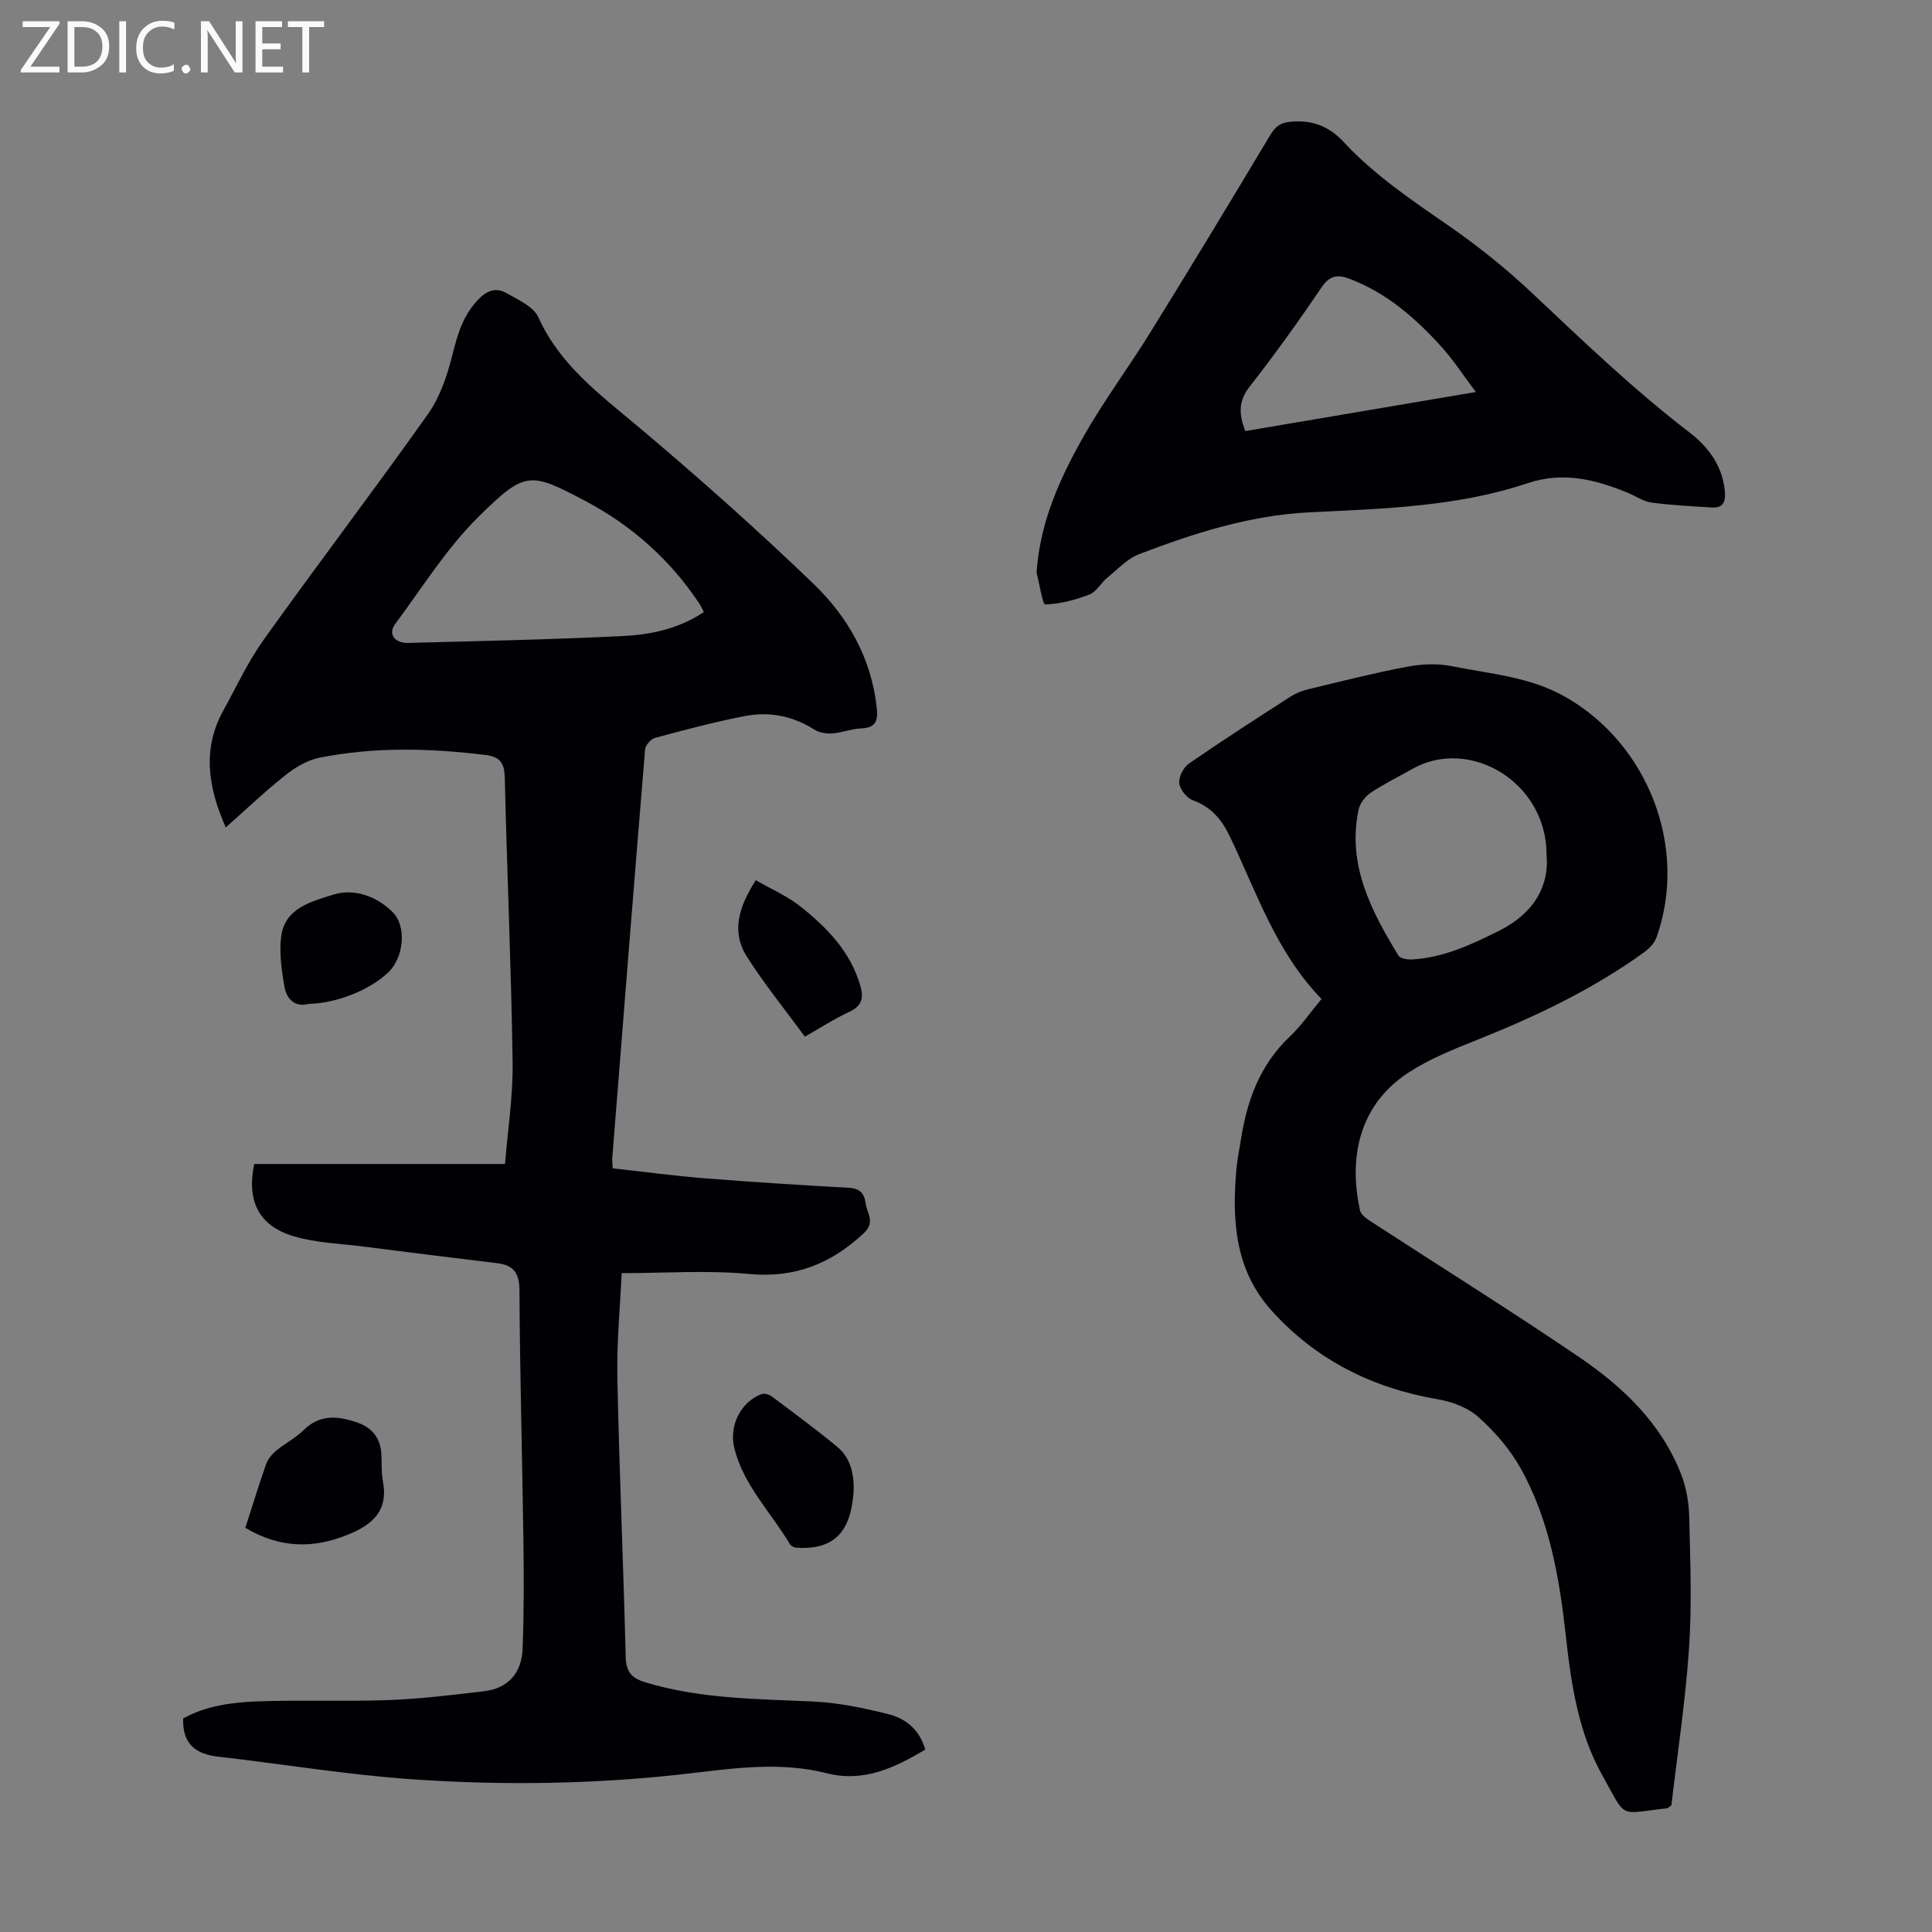
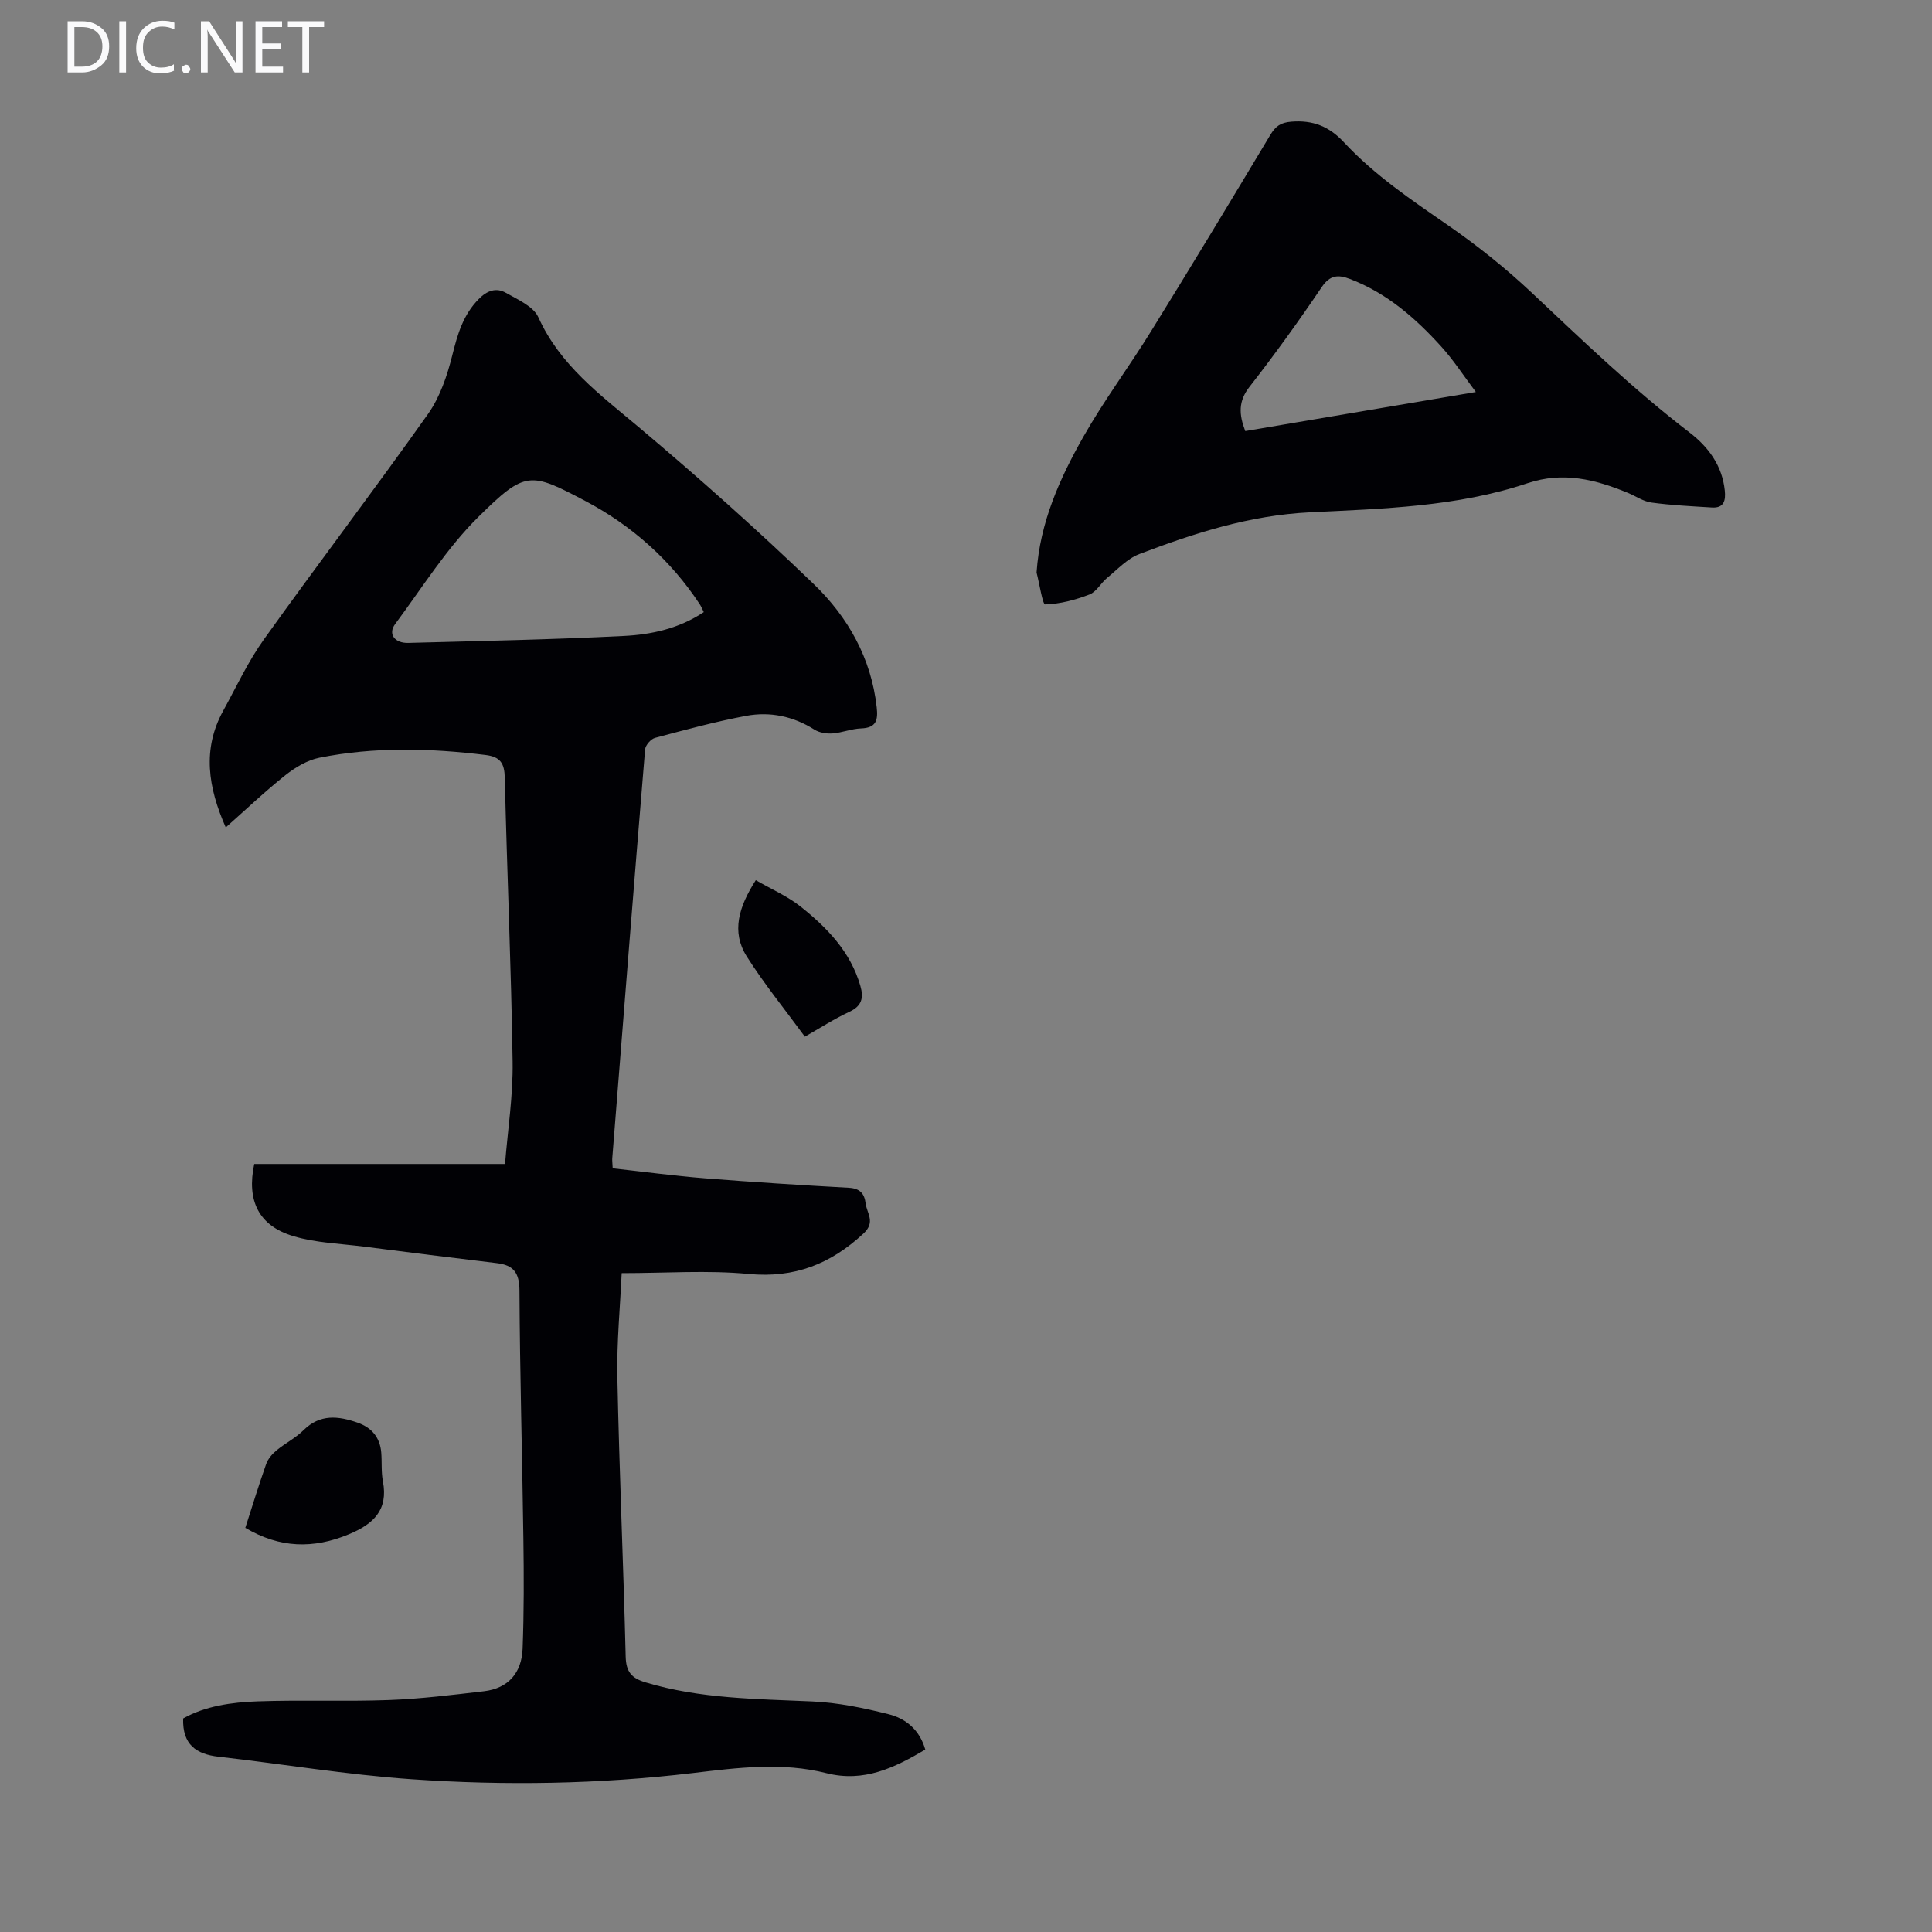
<svg xmlns="http://www.w3.org/2000/svg" enable-background="new 0 0 400 400" viewBox="0 0 400 400">
  <rect x="0" y="0" width="400" height="400" fill="#808080" stroke="none" />
  <g fill="#fafafb">
-     <path d="m12.4 4.8-6.1 9h6v1.2h-8v-.5l6.1-8.9h-5.7v-1.2h7.6v.4z" />
    <path d="m14 15v-10.6h3c1.6 0 2.9.5 4 1.4s1.6 2.2 1.6 3.8-.5 3-1.6 3.9-2.4 1.5-4 1.5zm1.4-9.4v8.2h1.6c1.3 0 2.4-.4 3.1-1.1s1.1-1.8 1.1-3.1-.4-2.3-1.2-3-1.8-1-3.1-1z" />
    <path d="m26.1 4.4v10.6h-1.4v-10.6z" />
    <path d="m36.1 14.6c-.8.4-1.8.6-2.9.6-1.5 0-2.7-.5-3.6-1.4s-1.4-2.2-1.4-3.8c0-1.7.5-3.1 1.5-4.1s2.3-1.6 3.9-1.6c1 0 1.8.1 2.5.4v1.4c-.8-.4-1.6-.6-2.5-.6-1.2 0-2.1.4-2.9 1.2s-1.1 1.8-1.1 3.2c0 1.3.3 2.3 1 3s1.6 1.1 2.7 1.1c1 0 2-.2 2.7-.7v1.3z" />
    <path d="m37.6 14.3c0-.2.1-.5.3-.6s.4-.3.6-.3c.3 0 .5.1.6.3s.3.4.3.6-.1.4-.3.6-.4.3-.6.3c-.3 0-.5-.1-.6-.3s-.3-.4-.3-.6z" />
    <path d="m50.2 15h-1.6l-5.3-8.2c-.2-.2-.3-.5-.4-.7 0 .2.1.7.1 1.5v7.4h-1.4v-10.6h1.7l5.2 8.1c.2.4.4.6.4.7 0-.3-.1-.8-.1-1.5v-7.3h1.4z" />
    <path d="m58.6 15h-5.7v-10.6h5.5v1.2h-4.1v3.4h3.8v1.2h-3.8v3.6h4.3z" />
    <path d="m67.1 5.6h-3.1v9.4h-1.4v-9.4h-3v-1.2h7.5z" />
  </g>
  <path d="m52.64 240.99h51.92c.56-7.01 1.68-14.12 1.57-21.21-.29-19.58-1.16-39.16-1.62-58.74-.07-3.02-.91-4.35-3.99-4.73-11.51-1.41-23-1.71-34.4.57-2.48.5-4.96 1.98-6.99 3.58-4.26 3.38-8.21 7.15-12.39 10.85-3.66-8.28-4.91-16.2-.52-24.17 2.73-4.96 5.14-10.18 8.42-14.76 11.19-15.65 22.86-30.97 33.98-46.67 2.48-3.51 3.97-7.94 5.03-12.18 1.08-4.33 2.23-8.33 5.46-11.61 1.74-1.77 3.62-2.44 5.62-1.3 2.45 1.4 5.7 2.8 6.72 5.05 4.5 9.97 12.81 16.05 20.8 22.77 12.4 10.44 24.54 21.23 36.21 32.47 7.09 6.82 11.92 15.34 13.05 25.51.3 2.65-.06 4.28-3.23 4.39-1.98.07-3.94.89-5.93 1.04-1.23.09-2.71-.15-3.73-.79-4.38-2.78-9.19-3.77-14.14-2.85-6.35 1.19-12.61 2.89-18.86 4.56-.87.23-1.99 1.52-2.06 2.39-2.34 28.22-4.56 56.44-6.8 84.67-.03.44.03.88.09 2.06 6.34.7 12.72 1.56 19.13 2.07 9.92.79 19.85 1.41 29.79 1.96 2.27.13 3.2 1.19 3.45 3.23.26 2.09 2.12 3.87-.46 6.25-6.81 6.31-14.26 9.26-23.76 8.36-8.52-.81-17.18-.17-26.29-.17-.3 6.79-1.04 14.24-.89 21.67.39 19.25 1.25 38.48 1.72 57.73.08 3.14 1.19 4.45 4.11 5.33 11.3 3.41 22.92 3.42 34.54 3.95 5.3.24 10.62 1.34 15.78 2.64 3.51.88 6.41 3.16 7.6 7.32-6.32 3.74-12.69 6.86-20.45 4.89-9.2-2.33-18.43-1.13-27.66-.03-19.39 2.31-38.87 2.63-58.3 1.28-13.35-.93-26.61-3.15-39.92-4.66-4.63-.53-7.49-2.51-7.32-7.92 4.57-2.57 10-3.35 15.42-3.54 9.05-.32 18.12.06 27.17-.27 6.57-.24 13.12-1.06 19.66-1.82 5.11-.59 7.84-3.87 8.03-8.8.29-7.6.27-15.21.16-22.81-.23-17.12-.73-34.24-.81-51.36-.02-3.69-1.24-5.26-4.68-5.67-9.2-1.1-18.39-2.25-27.58-3.43-4.86-.62-9.88-.76-14.51-2.15-7.24-2.14-9.75-7.37-8.14-14.95zm93.07-114.26c-.33-.65-.53-1.17-.83-1.62-6.04-9.18-14.11-16.33-23.68-21.38-11.42-6.02-12.41-6.35-22.15 3.28-6.61 6.54-11.65 14.68-17.25 22.21-1.5 2.02-.12 3.97 2.74 3.89 14.87-.4 29.74-.69 44.59-1.44 5.75-.28 11.48-1.54 16.58-4.94z" fill="#010105" />
-   <path d="m273.61 206.83c-9.44-9.73-13.46-22.15-19.01-33.7-1.69-3.52-3.87-6.08-7.65-7.46-1.26-.46-2.66-2.23-2.8-3.53-.14-1.29.87-3.27 1.99-4.04 6.9-4.77 13.96-9.31 21.01-13.85 1.1-.71 2.39-1.24 3.67-1.54 6.85-1.65 13.68-3.38 20.59-4.69 2.98-.56 6.25-.69 9.2-.09 7.95 1.6 16.13 2.17 23.49 6.36 17.14 9.75 25.47 31.22 18.87 49.77-.44 1.24-1.59 2.4-2.7 3.19-10.6 7.63-22.28 13.18-34.36 18.01-4.86 1.94-9.82 3.91-14.18 6.73-10.73 6.93-12.46 18.26-10.14 28.65.23 1.03 1.72 1.91 2.79 2.61 14.15 9.21 28.49 18.16 42.45 27.64 9.15 6.21 17.15 13.78 21.27 24.45 1.06 2.74 1.57 5.85 1.64 8.8.21 9.06.57 18.17-.05 27.2-.75 11.01-2.43 21.95-3.65 32.44-.67.49-.75.59-.84.6-10.32 1.15-8.3 2.36-13.41-6.73-4.96-8.82-6.47-18.72-7.57-28.67-1.34-12.16-3.36-24.23-9.43-35.06-2.2-3.92-5.32-7.51-8.68-10.52-2.17-1.95-5.42-3.17-8.37-3.68-13.6-2.33-25.28-8.14-34.52-18.43-7.59-8.45-8.18-18.77-7.22-29.39.18-2 .61-3.98.92-5.97 1.26-8.13 3.96-15.51 10.15-21.35 2.34-2.22 4.19-4.94 6.54-7.75zm46.59-29.82c.05-15.12-15.94-24.46-27.71-17.85-2.92 1.64-5.94 3.13-8.72 4.98-1.13.76-2.22 2.21-2.49 3.51-2.4 11.42 2.62 20.92 8.24 30.18.39.64 1.92.86 2.89.81 6.5-.38 12.23-3.07 17.97-5.94 7.29-3.64 10.41-9.38 9.82-15.69z" fill="#010105" />
  <path d="m214.61 118.54c.7-10.4 4.8-19.49 9.72-28.16 4.24-7.48 9.42-14.41 13.95-21.74 8.35-13.49 16.56-27.07 24.71-40.68 1.1-1.83 2.14-2.59 4.36-2.77 4.48-.36 7.83.96 10.93 4.3 6.28 6.75 13.89 11.88 21.46 17.11 6.13 4.24 12.02 8.94 17.44 14.05 10.59 9.98 21.07 20.03 32.63 28.9 3.91 3 6.75 6.85 7.29 12 .21 2.03-.13 3.68-2.67 3.52-4.17-.26-8.36-.46-12.5-1.02-1.71-.23-3.29-1.35-4.94-2.03-6.71-2.75-13.35-4.45-20.75-1.97-14.59 4.89-29.94 5.27-45.08 6.02-12.46.62-23.9 4.31-35.27 8.64-2.5.95-4.54 3.19-6.69 4.95-1.29 1.06-2.19 2.87-3.63 3.42-2.93 1.13-6.09 1.97-9.18 2.06-.53.02-1.18-4.29-1.78-6.6zm90.95-37.38c-2.61-3.47-4.65-6.63-7.14-9.38-5.35-5.91-11.29-11.11-18.92-14.02-2.44-.93-4.14-.85-5.86 1.7-4.75 7.02-9.71 13.93-14.93 20.61-2.36 3.01-2.21 5.73-.89 9.18 15.64-2.66 31.21-5.3 47.74-8.09z" fill="#010105" />
  <path d="m50.79 316.32c1.47-4.55 2.8-8.92 4.32-13.22.38-1.06 1.24-2.07 2.13-2.8 1.8-1.49 3.98-2.58 5.62-4.21 3.42-3.38 7.2-2.93 11.16-1.55 2.9 1.01 4.64 3.04 4.91 6.15.17 2-.03 4.06.35 6.01 1.14 5.99-2.01 8.86-7.06 10.96-7.33 3.04-14.28 2.9-21.43-1.34z" fill="#010105" />
-   <path d="m176.73 308.99c-.04.32-.11 1.09-.22 1.87-.95 7-4.59 10.03-11.6 9.58-.47-.03-1.12-.33-1.35-.71-3.91-6.59-9.59-12.15-11.52-19.88-1.15-4.6 1.27-9.58 5.62-11.21.57-.22 1.56.06 2.1.46 4.55 3.4 9.12 6.77 13.5 10.38 2.76 2.26 3.63 5.52 3.47 9.51z" fill="#010105" />
  <path d="m156.48 182.23c3.2 1.86 6.6 3.32 9.38 5.55 5.44 4.35 10.25 9.32 12.27 16.33.71 2.45.34 4.16-2.27 5.37-3.21 1.5-6.21 3.44-9.22 5.15-4.14-5.65-8.43-10.92-12.04-16.62-3.23-5.12-1.64-10.27 1.88-15.78z" fill="#010105" />
-   <path d="m63.86 207.85c-2.63.73-4.5-.86-4.97-3.55-.6-3.41-1.1-7-.68-10.39.74-5.98 6.45-7.3 10.77-8.68 4.2-1.34 8.91.23 12.31 3.61 2.94 2.91 2.35 9.36-.9 12.48-3.8 3.63-10.6 6.39-16.53 6.53z" fill="#010105" />
</svg>